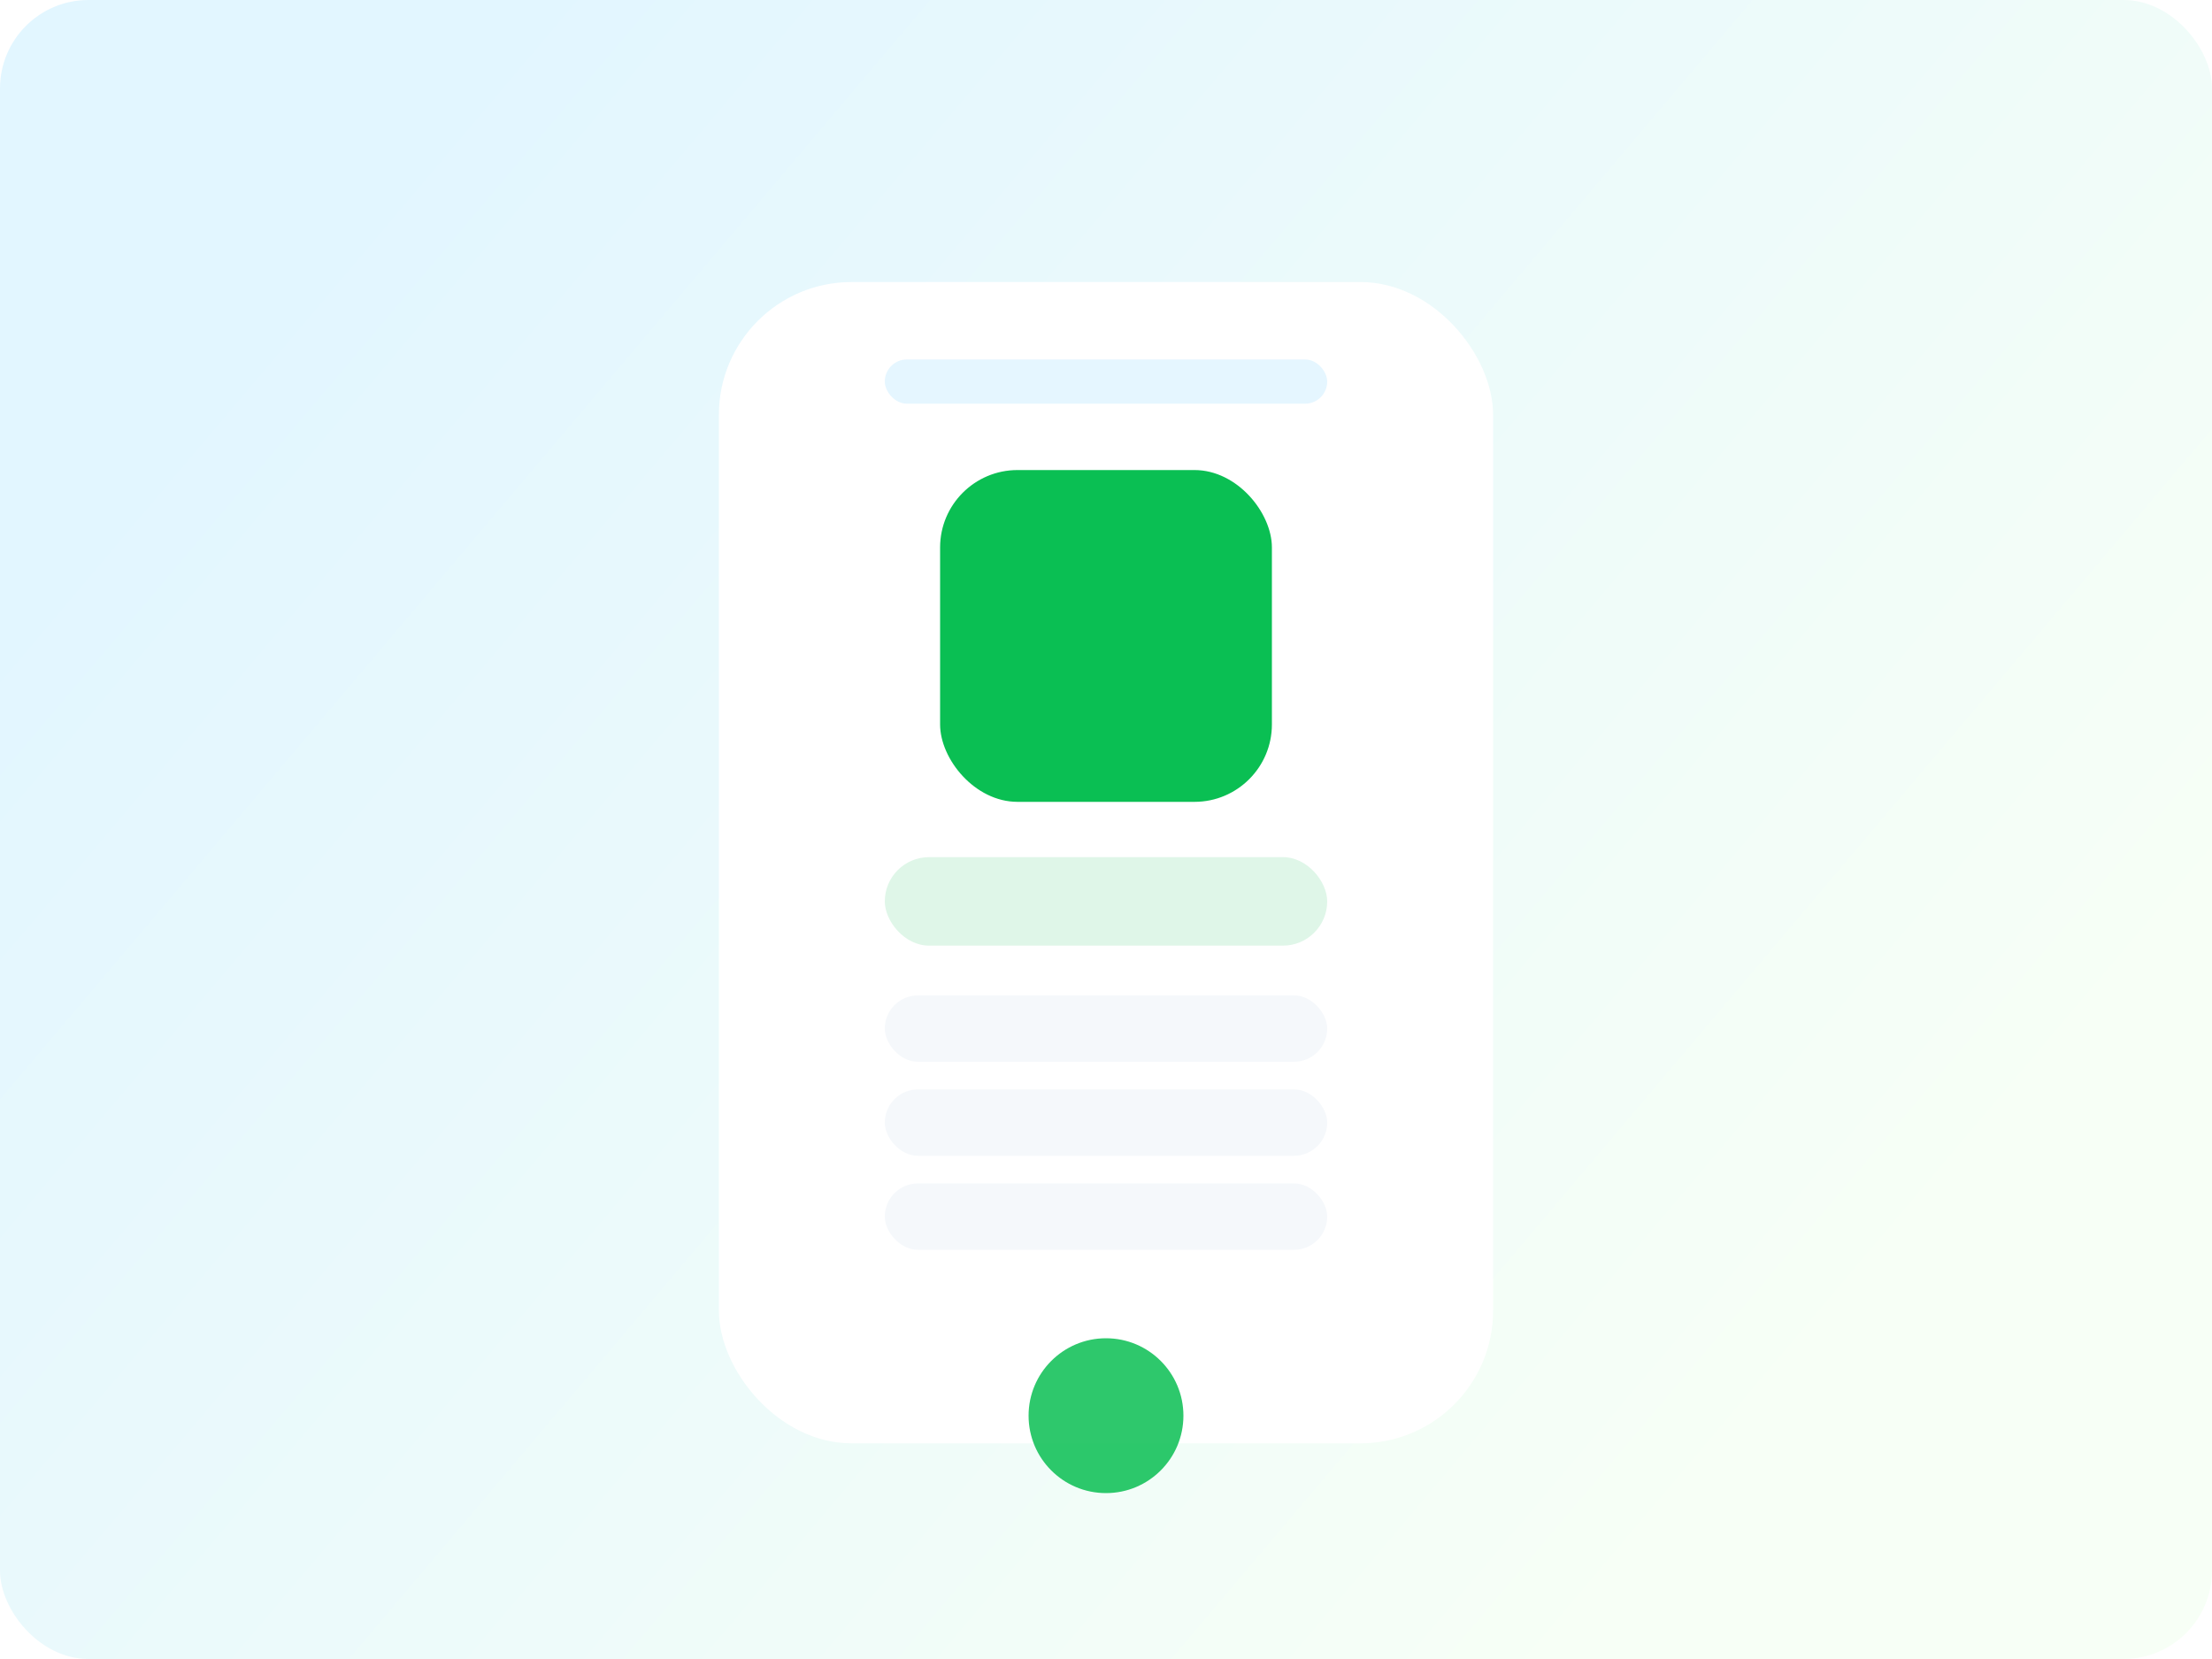
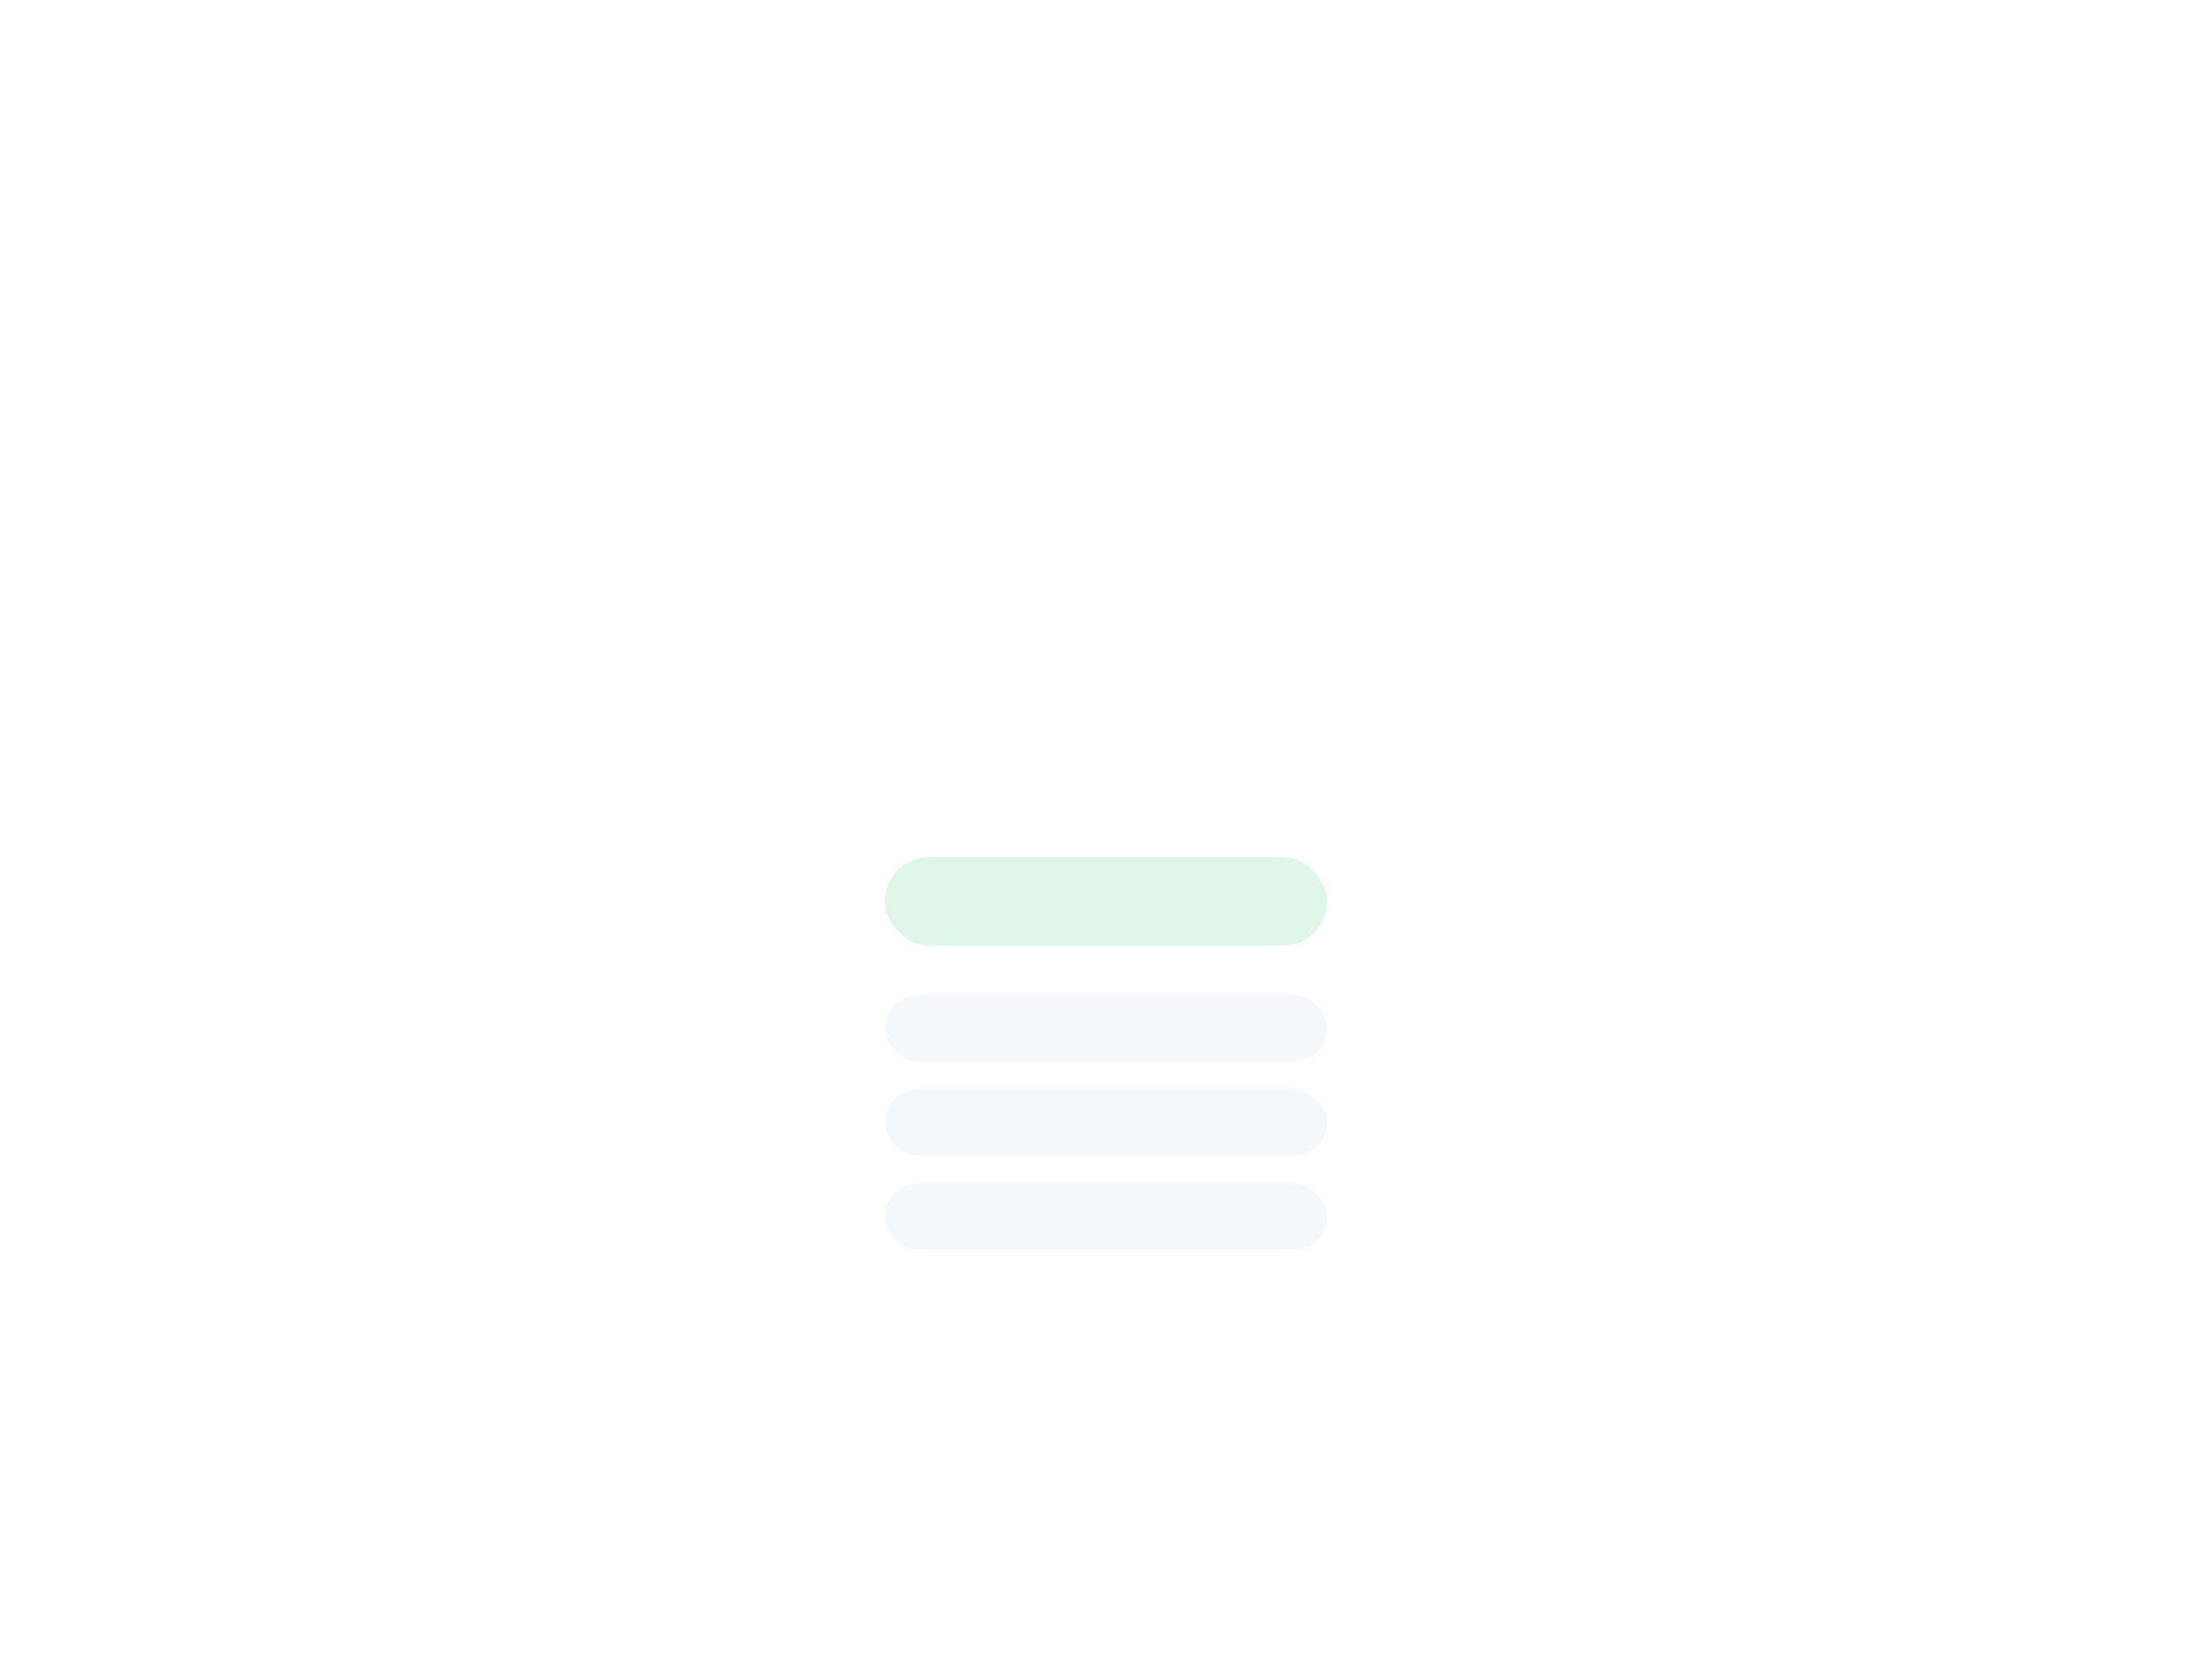
<svg xmlns="http://www.w3.org/2000/svg" width="800" height="600" viewBox="0 0 800 600" fill="none">
-   <rect width="800" height="600" rx="32" fill="url(#grad)" />
  <g filter="url(#shadow)">
-     <rect x="260" y="90" width="280" height="420" rx="48" fill="white" />
-   </g>
-   <rect x="320" y="130" width="160" height="16" rx="8" fill="#E5F6FF" />
-   <rect x="340" y="170" width="120" height="120" rx="28" fill="#0ABF53" />
+     </g>
  <rect x="320" y="310" width="160" height="32" rx="16" fill="#DFF6E8" />
  <rect x="320" y="360" width="160" height="24" rx="12" fill="#F5F8FB" />
  <rect x="320" y="394" width="160" height="24" rx="12" fill="#F5F8FB" />
  <rect x="320" y="428" width="160" height="24" rx="12" fill="#F5F8FB" />
-   <circle cx="400" cy="512" r="28" fill="#0ABF53" opacity="0.85" />
  <defs>
    <linearGradient id="grad" x1="120" y1="80" x2="640" y2="520" gradientUnits="userSpaceOnUse">
      <stop stop-color="#E2F6FF" />
      <stop offset="1" stop-color="#F7FFF6" />
    </linearGradient>
    <filter id="shadow" x="230" y="70" width="340" height="460" filterUnits="userSpaceOnUse" color-interpolation-filters="sRGB">
      <feFlood flood-opacity="0" result="BackgroundImageFix" />
      <feColorMatrix in="SourceAlpha" type="matrix" values="0 0 0 0 0 0 0 0 0 0 0 0 0 0 0 0 0 0 127 0" result="hardAlpha" />
      <feOffset dy="12" />
      <feGaussianBlur stdDeviation="20" />
      <feColorMatrix type="matrix" values="0 0 0 0 0 0 0 0 0 0 0 0 0 0 0 0 0 0 0.16 0" />
      <feBlend mode="normal" in2="BackgroundImageFix" result="effect1_dropShadow" />
      <feBlend mode="normal" in="SourceGraphic" in2="effect1_dropShadow" result="shape" />
    </filter>
  </defs>
</svg>